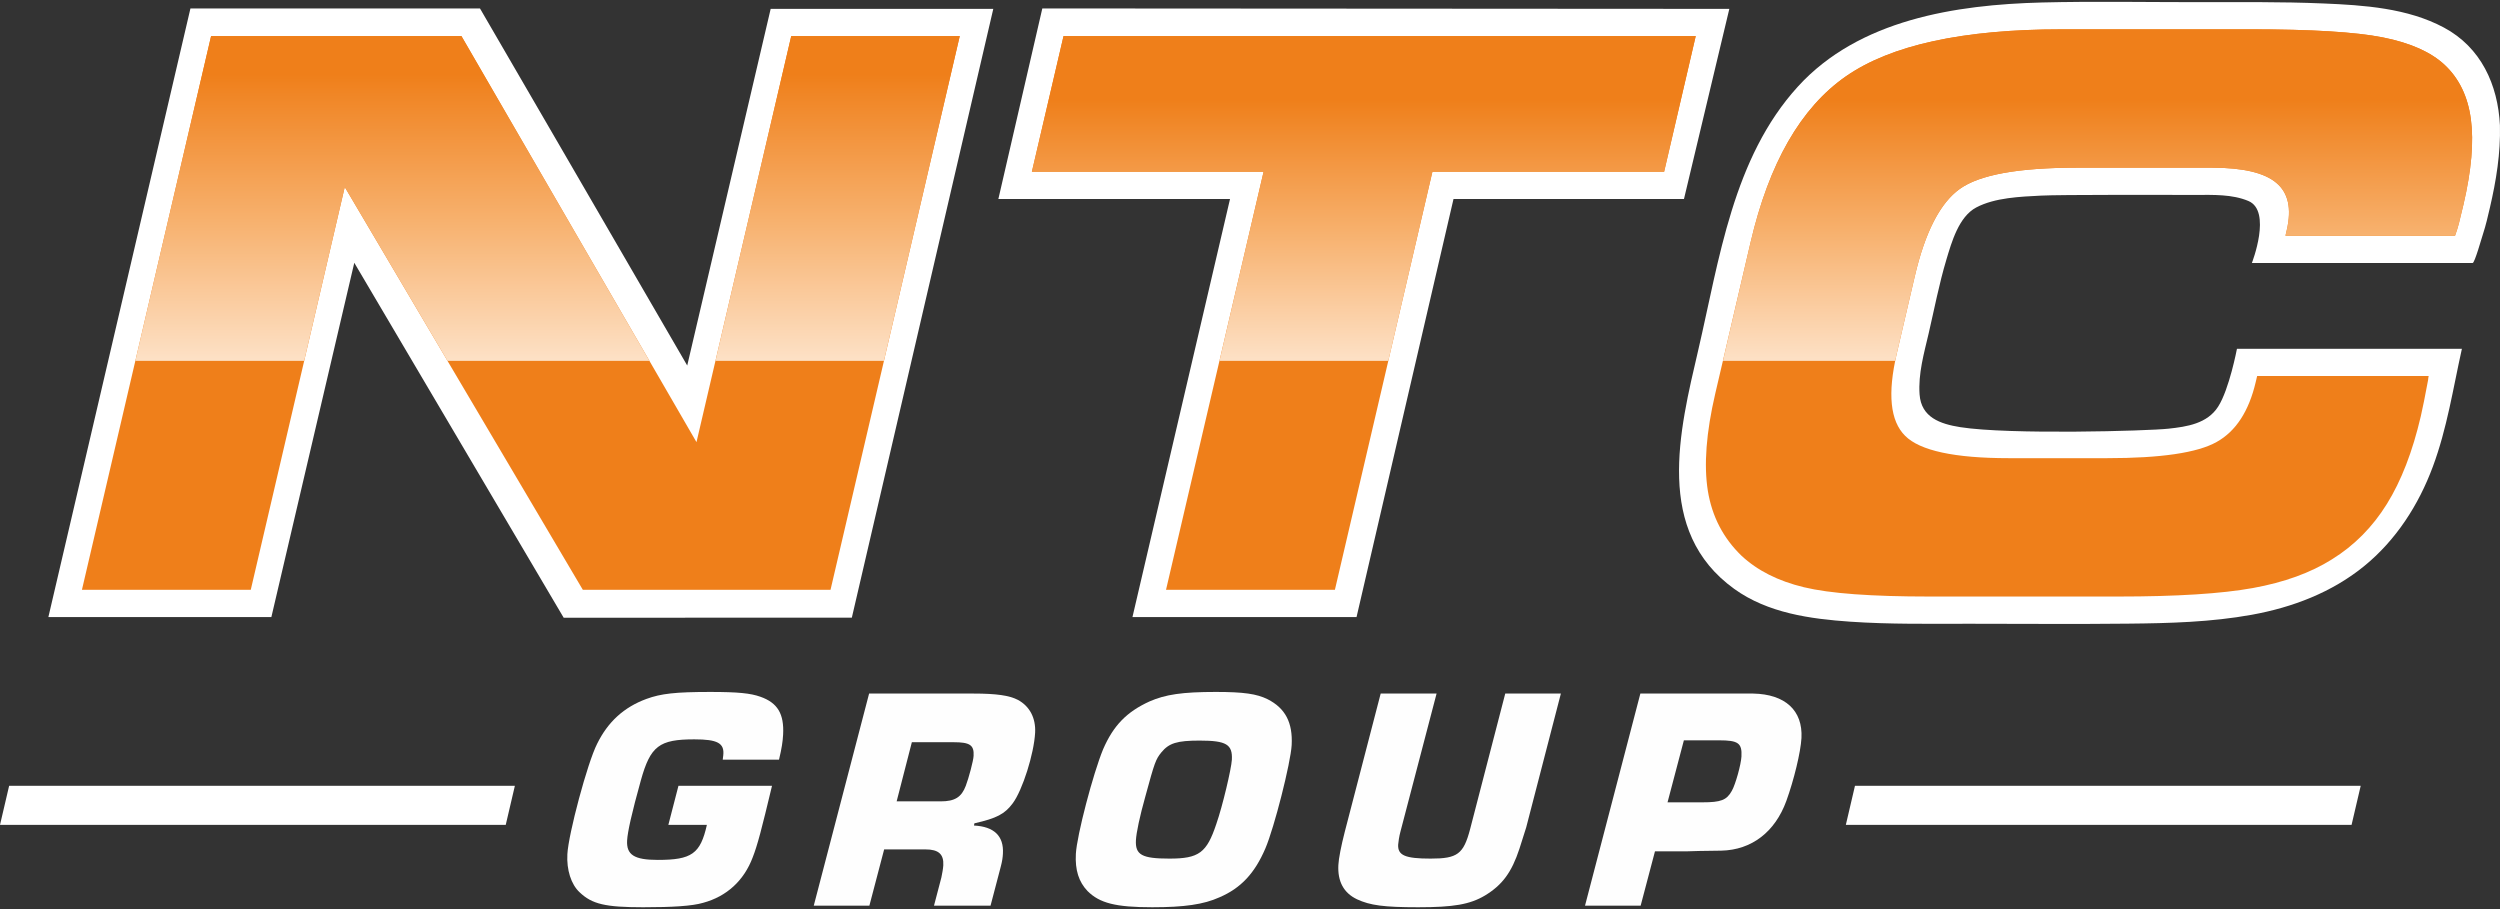
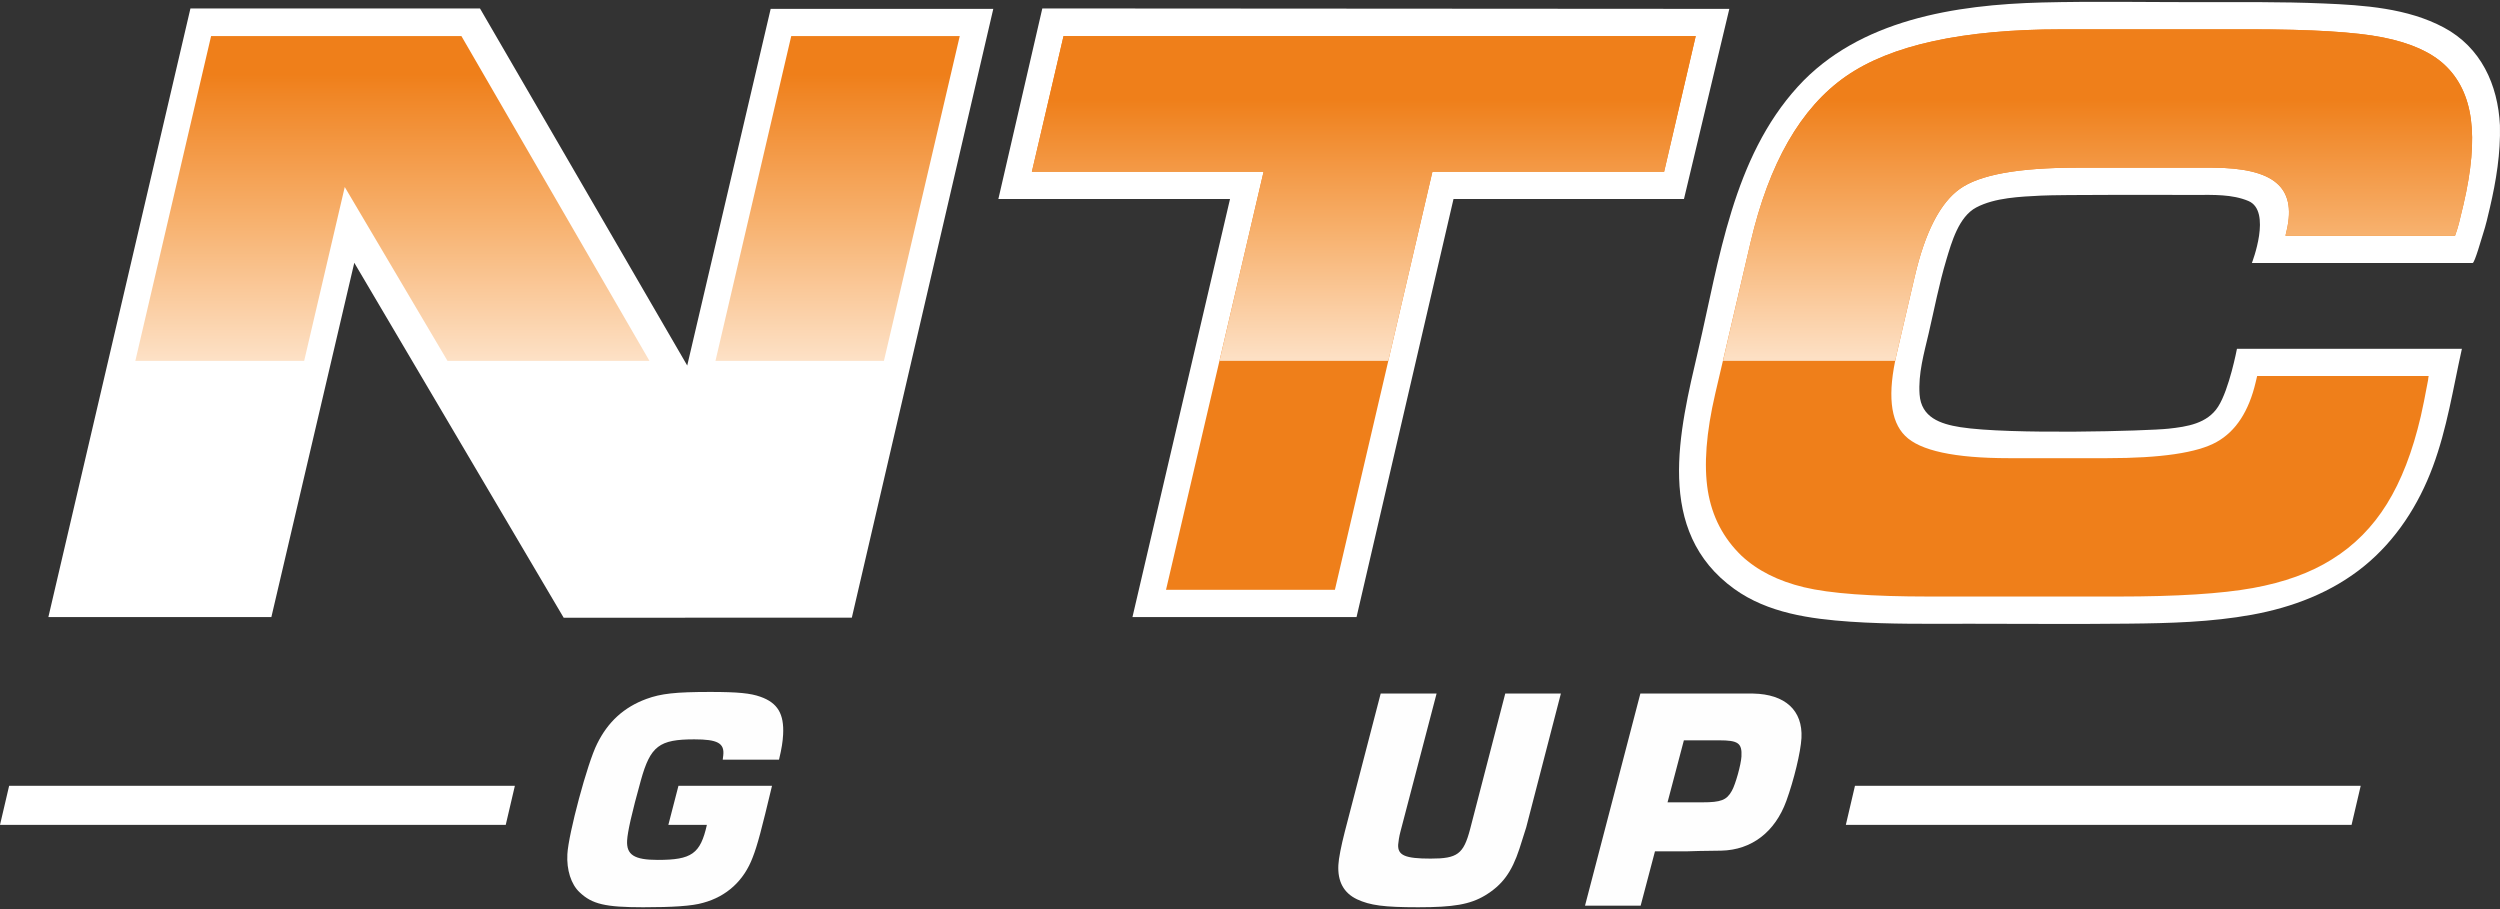
<svg xmlns="http://www.w3.org/2000/svg" xmlns:xlink="http://www.w3.org/1999/xlink" width="462px" height="168px" clip-rule="evenodd" fill-rule="evenodd" image-rendering="optimizeQuality" shape-rendering="geometricPrecision" text-rendering="geometricPrecision" version="1.0" viewBox="0 0 462 168" xml:space="preserve">
  <rect x="0" y="0" width="462" height="168" fill="#333333" stroke="none" />
  <defs>
    <style type="text/css"> .fil6 {fill:#FEFEFE;fill-rule:nonzero} .fil1 {fill:#EF7F1A;fill-rule:nonzero} .fil0 {fill:white;fill-rule:nonzero} .fil5 {fill:url(#id0)} .fil4 {fill:url(#id1)} .fil3 {fill:url(#id2)} .fil2 {fill:url(#id3)} </style>
    <linearGradient id="id0" x1="583.53" x2="583.53" y1="66.69" y2="3.2" gradientUnits="userSpaceOnUse">
      <stop stop-color="#FDE1C6" offset="0" />
      <stop stop-color="#F7B06C" offset=".38" />
      <stop stop-color="#EF7F1A" offset=".761" />
      <stop stop-color="#EF7F1A" offset="1" />
    </linearGradient>
    <linearGradient id="id1" x1="440.35" x2="440.35" y1="66.69" y2="3.2" gradientUnits="userSpaceOnUse" xlink:href="#id0"> </linearGradient>
    <linearGradient id="id2" x1="259.15" x2="259.15" y1="66.69" y2="-2.88" gradientUnits="userSpaceOnUse" xlink:href="#id0"> </linearGradient>
    <linearGradient id="id3" x1="316.49" x2="316.49" y1="66.69" y2="-2.88" gradientUnits="userSpaceOnUse" xlink:href="#id0"> </linearGradient>
  </defs>
  <path class="fil0" d="m461.99 23.18c-0.37-7.53-3.5-14.42-10.36-18.09-6.72-3.6-14.8-4.14-22.28-4.45-7.79-0.33-15.6-0.24-23.4-0.24-9.53 0-19.08-0.18-28.62 0.06-15.93 0.41-33.78 3.16-45.06 15.52-12.05 13.21-14.53 31.96-18.43 48.7-3.5 15.01-8.14 33.49 6.65 44.15 6.2 4.47 14.06 5.55 21.47 6.06 7.32 0.5 14.66 0.38 21.99 0.38 9.78 0 19.57 0.09 29.36-0.02 7.6-0.07 15.32-0.28 22.82-1.64 7.51-1.36 14.78-4.12 20.74-8.97 5.9-4.8 10.09-11.31 12.72-18.4 2.63-7.06 3.74-14.46 5.37-21.78h-41.57s-1.43 7.51-3.48 10.69c-2.01 3.14-5.75 3.7-9.17 4.07-3.76 0.42-29.51 1.14-38.47-0.28-3.72-0.59-7.23-1.8-7.53-6.05-0.27-3.81 0.81-7.57 1.67-11.24 1.06-4.55 1.94-9.19 3.28-13.66 0.97-3.24 2.29-7.94 5.52-9.65 3.47-1.83 8.14-1.99 11.98-2.19 3.61-0.19 22.72-0.13 28.65-0.13 3.2 0 6.65-0.14 9.66 1.12 4.4 1.84 0.65 11.46 0.65 11.46h40.8c0.37 0 1.67-4.62 1.92-5.39 0.52-1.59 0.89-3.22 1.27-4.85 1.16-4.99 1.98-10.04 1.85-15.18z" />
  <path class="fil0" d="m192.62 1.56-8.1 35.12-0.03 0.09h42.82l-18.03 77.26h41.41l17.92-77.26h42.59l8.38-35.13-126.96-0.08z" />
  <path class="fil0" d="m127 67.55c-10.12-17.48-38.3-65.99-38.3-65.99l-53.51 0.01s-24.84 106.4-26.25 112.46h41.21s10.7-45.68 15.32-65.46v-0.01c10.26 17.36 38.7 65.6 38.7 65.6l53.25-0.02 26.14-112.5h-41.14s-10.76 45.93-15.41 65.86l-0.01 0.05z" />
  <path class="fil1" d="m422.35 43.57 0.24-1.04c0.93-3.99 0.29-6.89-1.93-8.74-2.19-1.86-6.15-2.8-11.87-2.8h-25.03c-10.72 0-17.9 1.29-21.56 3.9-3.65 2.58-6.44 7.99-8.36 16.23l-3.32 14.24c-1.72 7.38-1.22 12.44 1.55 15.18 2.73 2.74 9.12 4.13 19.16 4.13h18.16c9.94 0 16.68-0.99 20.24-2.99 3.56-1.98 5.97-5.69 7.23-11.09l0.26-1.1h31.7c-0.04 0.14-0.08 0.4-0.11 0.75-0.55 2.98-1.01 5.21-1.34 6.66-1.53 6.57-3.62 11.97-6.28 16.24-2.63 4.24-6.01 7.67-10.15 10.23-3.94 2.48-8.78 4.24-14.61 5.3-5.81 1.05-14.09 1.57-24.86 1.57h-34.93c-10.68 0-18.41-0.56-23.18-1.72-4.75-1.14-8.61-3.09-11.54-5.83-3.37-3.26-5.44-7.25-6.21-11.99-0.76-4.77-0.31-10.74 1.37-17.96l6.52-27.93c3.42-14.67 9.28-24.89 17.6-30.69 8.32-5.79 21.62-8.7 39.89-8.7h34.94c11.21 0 19.38 0.49 24.45 1.5 5.09 1.01 8.88 2.72 11.41 5.09 2.65 2.49 4.27 5.82 4.83 10.02 0.56 4.17 0.11 9.43-1.37 15.77-0.36 1.5-0.65 2.67-0.84 3.47-0.21 0.8-0.45 1.57-0.72 2.3h-31.34z" />
  <path class="fil1" d="m246.69 109h-31.21l18.03-77.26h-42.82l5.85-25.07h116.83l-5.84 25.07h-42.82l-18.02 77.26z" />
-   <path class="fil1" d="m153.48 109h-45.77l-44-74.44-17.37 74.44h-31.2l23.87-102.33h46.26l43.44 75.04 17.51-75.04h31.14l-23.88 102.33z" />
  <path class="fil2" d="m132.22 66.69h31.13l14.01-60.02h-31.14l-14 60.02z" />
  <path class="fil3" d="m25.01 66.69h31.2l7.5-32.13 18.99 32.13h37.32l-34.75-60.02h-46.26l-14 60.02z" />
-   <path class="fil4" d="m225.36 66.69h31.2l8.15-34.95h42.82l5.84-25.07h-116.83l-5.85 25.07h42.82l-8.15 34.95z" />
+   <path class="fil4" d="m225.36 66.69h31.2l8.15-34.95h42.82l5.84-25.07h-116.83l-5.85 25.07h42.82l-8.15 34.95" />
  <path class="fil5" d="m415.93 5.42h-34.93c-18.28 0-31.58 2.91-39.9 8.71-8.32 5.79-14.18 16.02-17.6 30.68l-5.1 21.88h31.83c0.09-0.43 0.18-0.88 0.29-1.33l3.32-14.24c0.48-2.07 1.02-3.96 1.61-5.68l0.06-0.15c0-0.01 0-0.02 0.01-0.03 0.01-0.04 0.03-0.09 0.04-0.13 0.01-0.01 0.01-0.02 0.01-0.03 0.02-0.04 0.03-0.08 0.05-0.13 0 0 0.01-0.01 0.01-0.02 0.01-0.04 0.03-0.09 0.04-0.13 0.01-0.01 0.01-0.03 0.02-0.04 0.01-0.03 0.02-0.08 0.04-0.11 0.01-0.02 0.01-0.04 0.02-0.06 0.01-0.03 0.03-0.06 0.04-0.09 0-0.03 0.01-0.05 0.02-0.07 0.01-0.03 0.02-0.06 0.04-0.09 0-0.02 0.01-0.04 0.02-0.06l0.03-0.09c0.01-0.02 0.02-0.05 0.03-0.07 0.01-0.03 0.02-0.05 0.03-0.08 0.01-0.02 0.02-0.05 0.03-0.08 0.01-0.02 0.02-0.04 0.03-0.07s0.02-0.05 0.03-0.08c0.01-0.02 0.02-0.04 0.02-0.07 0.02-0.03 0.03-0.06 0.04-0.09 0.01-0.02 0.02-0.03 0.02-0.05 0.02-0.03 0.03-0.07 0.05-0.11 0-0.01 0-0.02 0.01-0.04 0.02-0.04 0.04-0.08 0.05-0.12 0.01-0.01 0.01-0.01 0.01-0.02 1.17-2.85 2.52-5.11 4.06-6.76 0-0.01 0-0.01 0.01-0.02 0.02-0.02 0.04-0.04 0.05-0.06 0.01 0 0.02-0.01 0.03-0.02 0.02-0.03 0.04-0.05 0.06-0.07l0.01-0.01c0.03-0.02 0.04-0.05 0.07-0.07 0 0 0.01-0.01 0.02-0.01 0.02-0.03 0.04-0.05 0.06-0.07 0 0 0.01-0.01 0.01-0.02 0.02-0.02 0.04-0.03 0.06-0.05 0.01-0.01 0.02-0.02 0.02-0.03 0.03-0.01 0.05-0.04 0.06-0.05l0.02-0.02c0.02-0.02 0.04-0.03 0.05-0.05l0.06-0.06c0.02-0.01 0.04-0.03 0.06-0.05 0 0 0-0.01 0.01-0.01l0.11-0.11c0.01-0.01 0.02-0.02 0.04-0.03l0.04-0.04c0.01-0.01 0.02-0.02 0.04-0.03l0.04-0.04c0.01-0.01 0.03-0.02 0.04-0.03l0.04-0.04c0.02-0.01 0.03-0.03 0.04-0.04 0.01 0 0.02-0.01 0.02-0.01 0.02-0.02 0.05-0.04 0.07-0.06 0.08-0.07 0.16-0.14 0.25-0.2v-0.01c0.03-0.02 0.05-0.04 0.08-0.06l0.02-0.02c0.05-0.03 0.1-0.07 0.15-0.11 0.08-0.06 0.17-0.12 0.25-0.18s0.15-0.11 0.23-0.16c0 0 0.01 0 0.01-0.01 0.02-0.01 0.03-0.02 0.05-0.03 0.12-0.08 0.24-0.16 0.37-0.23 0.81-0.5 1.77-0.94 2.87-1.32 0-0.01 0.01-0.01 0.01-0.01 0.04-0.01 0.07-0.02 0.11-0.04 0.01 0 0.02-0.01 0.04-0.01 0.02-0.01 0.05-0.02 0.08-0.03 0.02 0 0.03-0.01 0.06-0.02 0.02 0 0.04-0.01 0.06-0.02 0.03-0.01 0.05-0.02 0.07-0.02 0.02-0.01 0.04-0.01 0.05-0.02 0.03-0.01 0.06-0.02 0.08-0.03 0.02 0 0.03 0 0.04-0.01 0.04-0.01 0.07-0.02 0.11-0.03h0.01c3.01-0.96 7-1.55 11.95-1.79h0.01c0.07 0 0.13-0.01 0.2-0.01s0.14-0.01 0.21-0.01h0.01c0.4-0.02 0.81-0.03 1.22-0.05h0.07 0.15 0.07c0.04 0 0.09-0.01 0.14-0.01h0.09 0.13c0.03 0 0.06-0.01 0.09-0.01h0.14 0.1 0.12c0.04 0 0.08-0.01 0.11-0.01h0.11 0.14 0.09c0.05 0 0.09 0 0.13-0.01h0.11 0.15 0.07 0.15 0.1c0.05-0.01 0.1-0.01 0.15-0.01h0.08 0.16 0.09 0.16 0.08 0.17 0.07 0.2 0.04 0.25 25.03c5.72 0 9.68 0.94 11.87 2.8 2.22 1.84 2.85 4.73 1.94 8.7l-0.01 0.04-0.24 1.04h31.34c0.27-0.73 0.51-1.5 0.72-2.3 0.19-0.8 0.48-1.97 0.84-3.47 1.48-6.34 1.93-11.6 1.37-15.77-0.56-4.2-2.18-7.53-4.83-10.02-2.53-2.37-6.33-4.08-11.42-5.09-5.06-1.01-13.23-1.5-24.44-1.5z" />
  <path class="fil6" d="m125.38 145.21-1.87 7.23h7.12c-1.2 5.35-2.81 6.47-9.07 6.47-4.36 0-5.81-0.94-5.67-3.59 0.09-1.59 0.84-5 2.54-11.11 1.77-6.35 3.39-7.58 9.88-7.58 4.3 0 5.59 0.7 5.35 2.94l-0.1 0.82h10.4c0.51-2.12 0.69-3.35 0.76-4.64 0.2-3.82-1.01-5.88-4.22-7-1.81-0.64-4.09-0.88-9.26-0.88-6.38 0-9.09 0.3-11.78 1.29-4.16 1.53-7.12 4.24-9.11 8.29-1.8 3.53-5.31 16.7-5.5 20.4-0.16 2.88 0.68 5.58 2.27 7.05 2.29 2.18 4.73 2.76 11.74 2.76 5.45 0 9.08-0.23 11.07-0.82 4.36-1.17 7.56-4.11 9.17-8.4 0.86-2.18 1.65-5.18 3.57-13.23h-17.29z" />
-   <path class="fil6" d="m150.38 167.37h10.28l2.73-10.4h7.64c2.41 0 3.4 0.88 3.29 2.94-0.04 0.64-0.19 1.46-0.35 2.23l-1.37 5.23h10.45l1.88-7.17c0.28-1.06 0.37-1.71 0.41-2.47 0.18-3.23-1.63-4.99-5.35-5.17l0.08-0.41c4.13-0.94 5.6-1.71 7.09-3.71 1.79-2.41 3.92-9.11 4.13-13.04 0.14-2.71-1-4.88-3.18-6.06-1.57-0.82-3.96-1.17-8.21-1.17h-19.29l-10.23 39.2zm15.32-19.28 2.81-10.93h7.7c3.04 0 3.82 0.53 3.71 2.53-0.04 0.88-0.9 4.11-1.44 5.52-0.8 2.12-2.04 2.88-4.63 2.88h-8.15z" />
-   <path class="fil6" d="m224.69 127.87c-6.2 0-9.33 0.47-12.27 1.76-4.24 1.94-6.67 4.47-8.56 8.82-1.85 4.47-4.86 15.93-5.04 19.34-0.16 3 0.53 5.17 2.16 6.88 2.24 2.23 5.18 2.99 11.96 2.99 5.91 0 9.5-0.52 12.38-1.82 4-1.7 6.56-4.47 8.52-9.05 1.64-3.82 4.68-15.81 4.86-19.1 0.22-4.18-1.19-6.82-4.44-8.47-2.01-1-4.46-1.35-9.57-1.35zm-3 8.99c4.94 0 6.1 0.71 5.96 3.53-0.1 1.71-1.72 8.58-2.87 11.87-1.78 5.35-3.21 6.41-8.67 6.41-5.11 0-6.33-0.7-6.19-3.41 0.07-1.35 0.69-4.35 1.75-8.11 1.71-6.29 1.91-6.82 2.95-8.11 1.41-1.71 2.88-2.18 7.07-2.18z" />
  <path class="fil6" d="m278.17 128.17-6.49 25.04c-1.22 4.64-2.35 5.46-7.29 5.46-4.71 0-6.11-0.59-6.01-2.59 0.03-0.47 0.2-1.58 0.41-2.35l6.69-25.56h-10.33l-6.64 25.56c-0.65 2.53-1.12 4.88-1.18 6.12-0.16 3.05 0.99 5.17 3.45 6.34 2.41 1.12 4.98 1.47 11.29 1.47 6.55 0 9.57-0.52 12.35-2.17 3.21-1.94 4.94-4.29 6.37-8.64 0.97-3.06 1.1-3.41 1.25-3.94l6.41-24.74h-10.28z" />
  <path class="fil6" d="m292.91 167.37h10.28l2.65-10.05h6.09c1.73-0.06 1.73-0.06 6.15-0.12 5.64-0.12 9.95-3.47 12.03-9.17 1.41-3.88 2.66-9.05 2.8-11.64 0.27-5.11-3.02-8.11-8.93-8.22h-5.86-14.98l-10.23 39.2zm15.25-19.1 3.02-11.46h6.49c3.56 0 4.28 0.52 4.15 2.99-0.08 1.47-1.08 5.12-1.78 6.35-0.95 1.71-2 2.12-5.45 2.12h-6.43z" />
  <path class="fil0" d="m1.69 145.21h93.46l-1.69 7.23h-93.46l1.69-7.23z" />
  <path class="fil0" d="m342.8 145.21h93.46l-1.69 7.23h-93.46l1.69-7.23z" />
</svg>